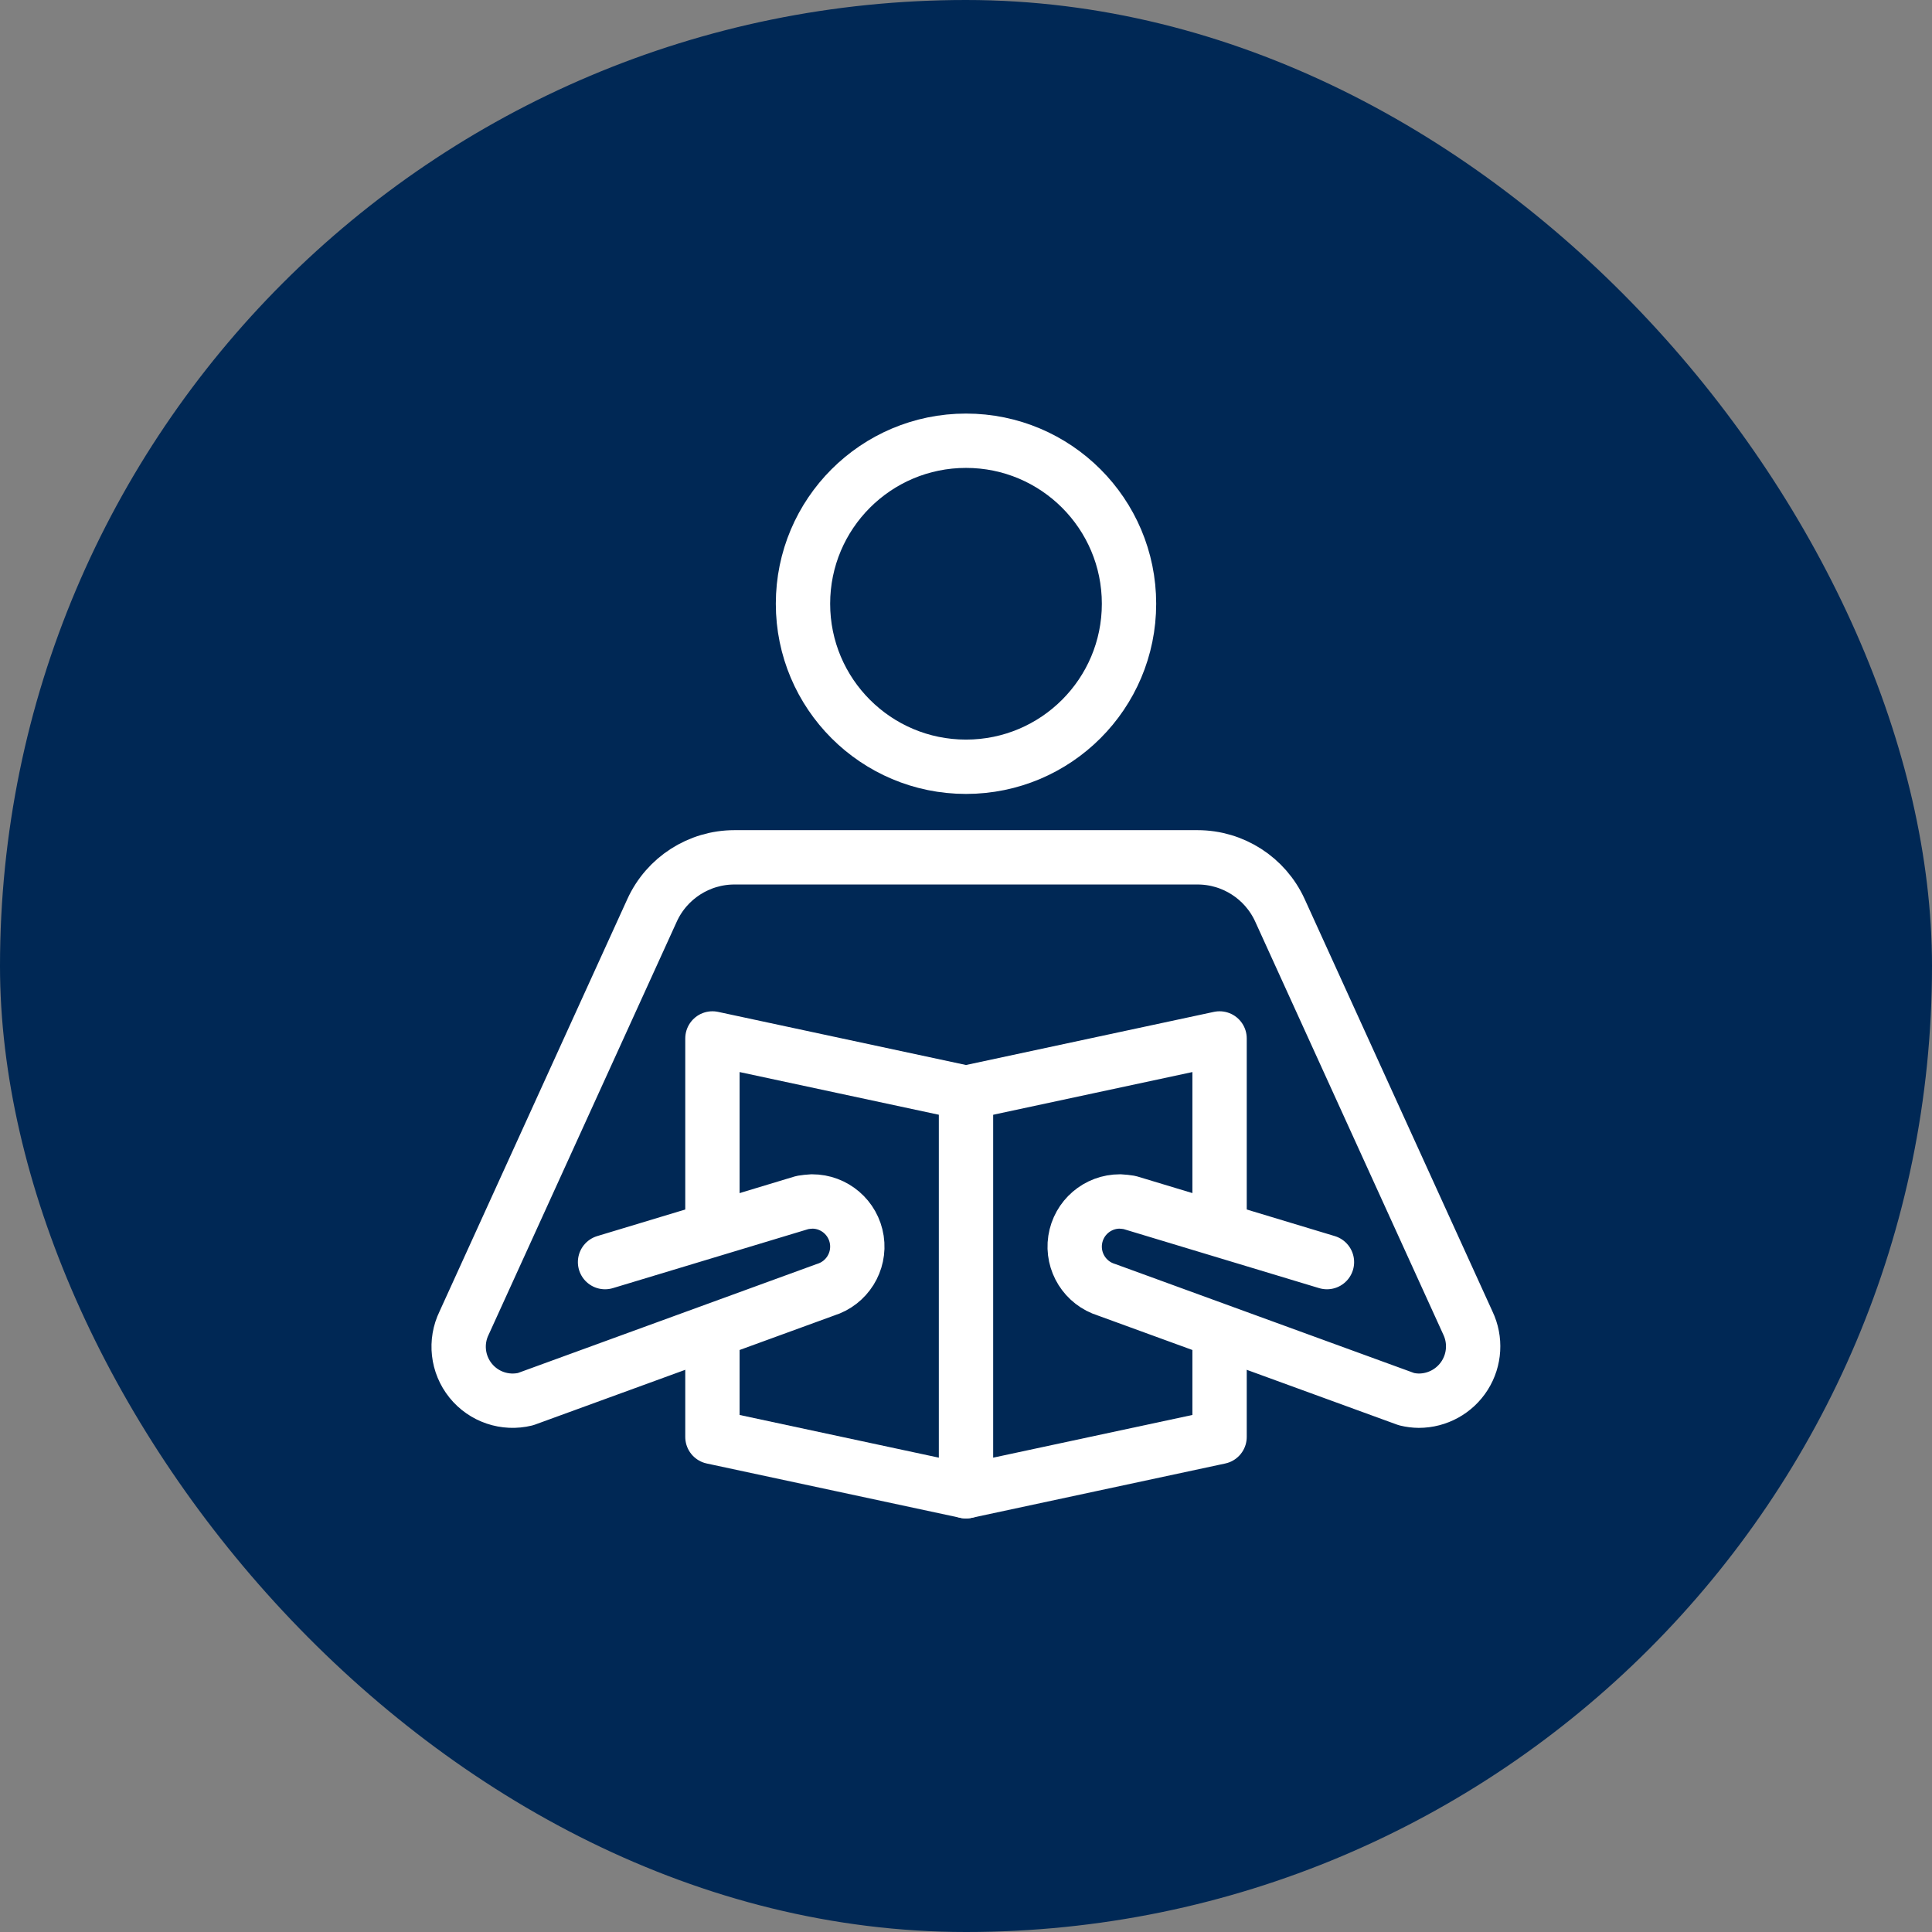
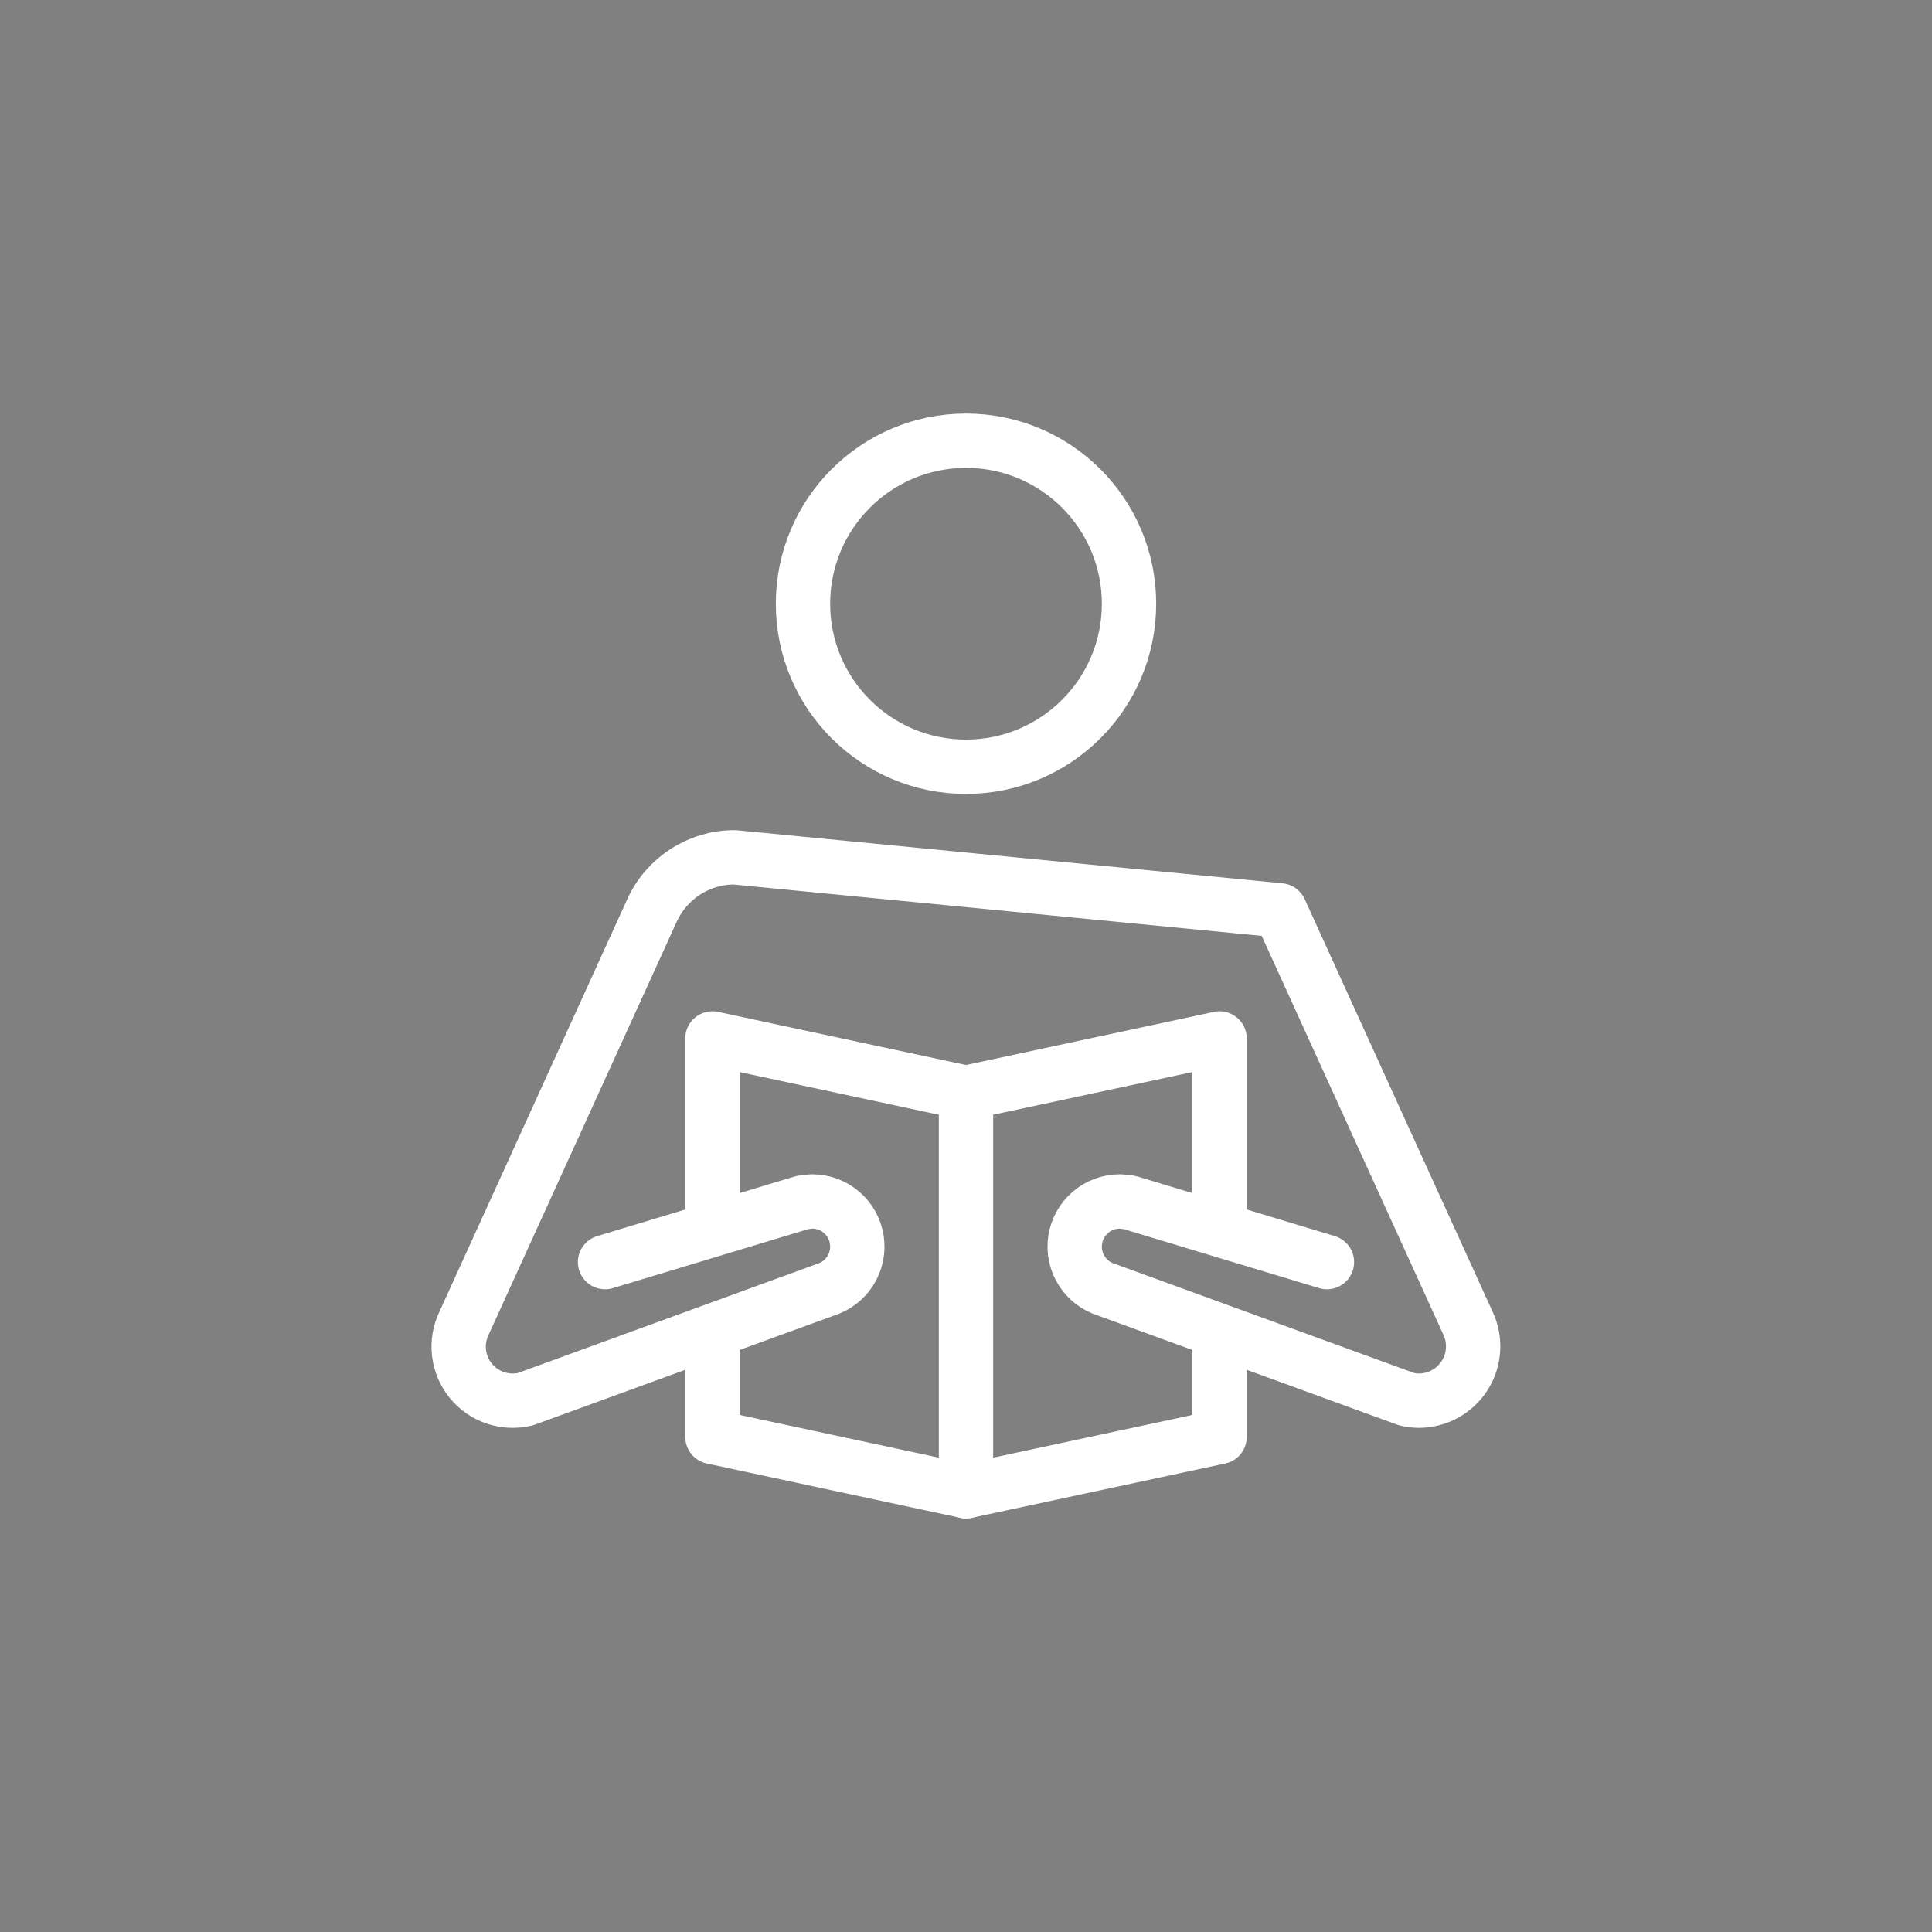
<svg xmlns="http://www.w3.org/2000/svg" width="64px" height="64px" viewBox="0 0 64 64" version="1.1">
  <rect x="0" y="0" width="64" height="64" fill="#808080" stroke="none" />
  <title>06-Learning</title>
  <g id="LJSL" stroke="none" stroke-width="1" fill="none" fill-rule="evenodd">
    <g id="06-Learning">
-       <rect id="Rectangle" fill="#002855" fill-rule="nonzero" x="0" y="0" width="64" height="64" rx="32" />
      <g id="Group" stroke-linecap="round" stroke-linejoin="round" transform="translate(14.6, 14.6)" stroke="#FFFFFF" stroke-width="1.8">
        <circle id="Oval" cx="17.4" cy="5.4" r="5.4" />
        <polyline id="Path" points="25.8 29.564 25.8 33 17.4 34.8 9 33 9 29.564" />
        <polyline id="Path" points="9 26.106 9 19.8 17.4 21.6 25.8 19.8 25.8 26.106" />
        <line x1="17.4" y1="34.8" x2="17.4" y2="21.6" id="Path" />
-         <path d="M29.357,27.209 L22.817,25.234 C22.712,25.217 22.606,25.205 22.5,25.2 C21.759,25.198 21.129,25.738 21.017,26.471 C20.906,27.203 21.347,27.906 22.055,28.125 L31.99,31.748 C32.124,31.781 32.262,31.799 32.4,31.8 C33.018,31.8 33.593,31.483 33.923,30.96 C34.252,30.438 34.291,29.783 34.025,29.225 L27.8,15.557 C27.313,14.487 26.245,13.8 25.07,13.8 L9.73,13.8 C8.555,13.8 7.487,14.487 7,15.557 L0.775,29.225 C0.47,29.849 0.554,30.593 0.99,31.134 C1.426,31.675 2.136,31.914 2.81,31.748 L12.745,28.125 C13.453,27.906 13.894,27.203 13.783,26.471 C13.671,25.738 13.041,25.198 12.3,25.2 C12.194,25.205 12.088,25.217 11.983,25.234 L5.443,27.209" id="Path" />
+         <path d="M29.357,27.209 L22.817,25.234 C22.712,25.217 22.606,25.205 22.5,25.2 C21.759,25.198 21.129,25.738 21.017,26.471 C20.906,27.203 21.347,27.906 22.055,28.125 L31.99,31.748 C32.124,31.781 32.262,31.799 32.4,31.8 C33.018,31.8 33.593,31.483 33.923,30.96 C34.252,30.438 34.291,29.783 34.025,29.225 L27.8,15.557 L9.73,13.8 C8.555,13.8 7.487,14.487 7,15.557 L0.775,29.225 C0.47,29.849 0.554,30.593 0.99,31.134 C1.426,31.675 2.136,31.914 2.81,31.748 L12.745,28.125 C13.453,27.906 13.894,27.203 13.783,26.471 C13.671,25.738 13.041,25.198 12.3,25.2 C12.194,25.205 12.088,25.217 11.983,25.234 L5.443,27.209" id="Path" />
      </g>
    </g>
  </g>
</svg>